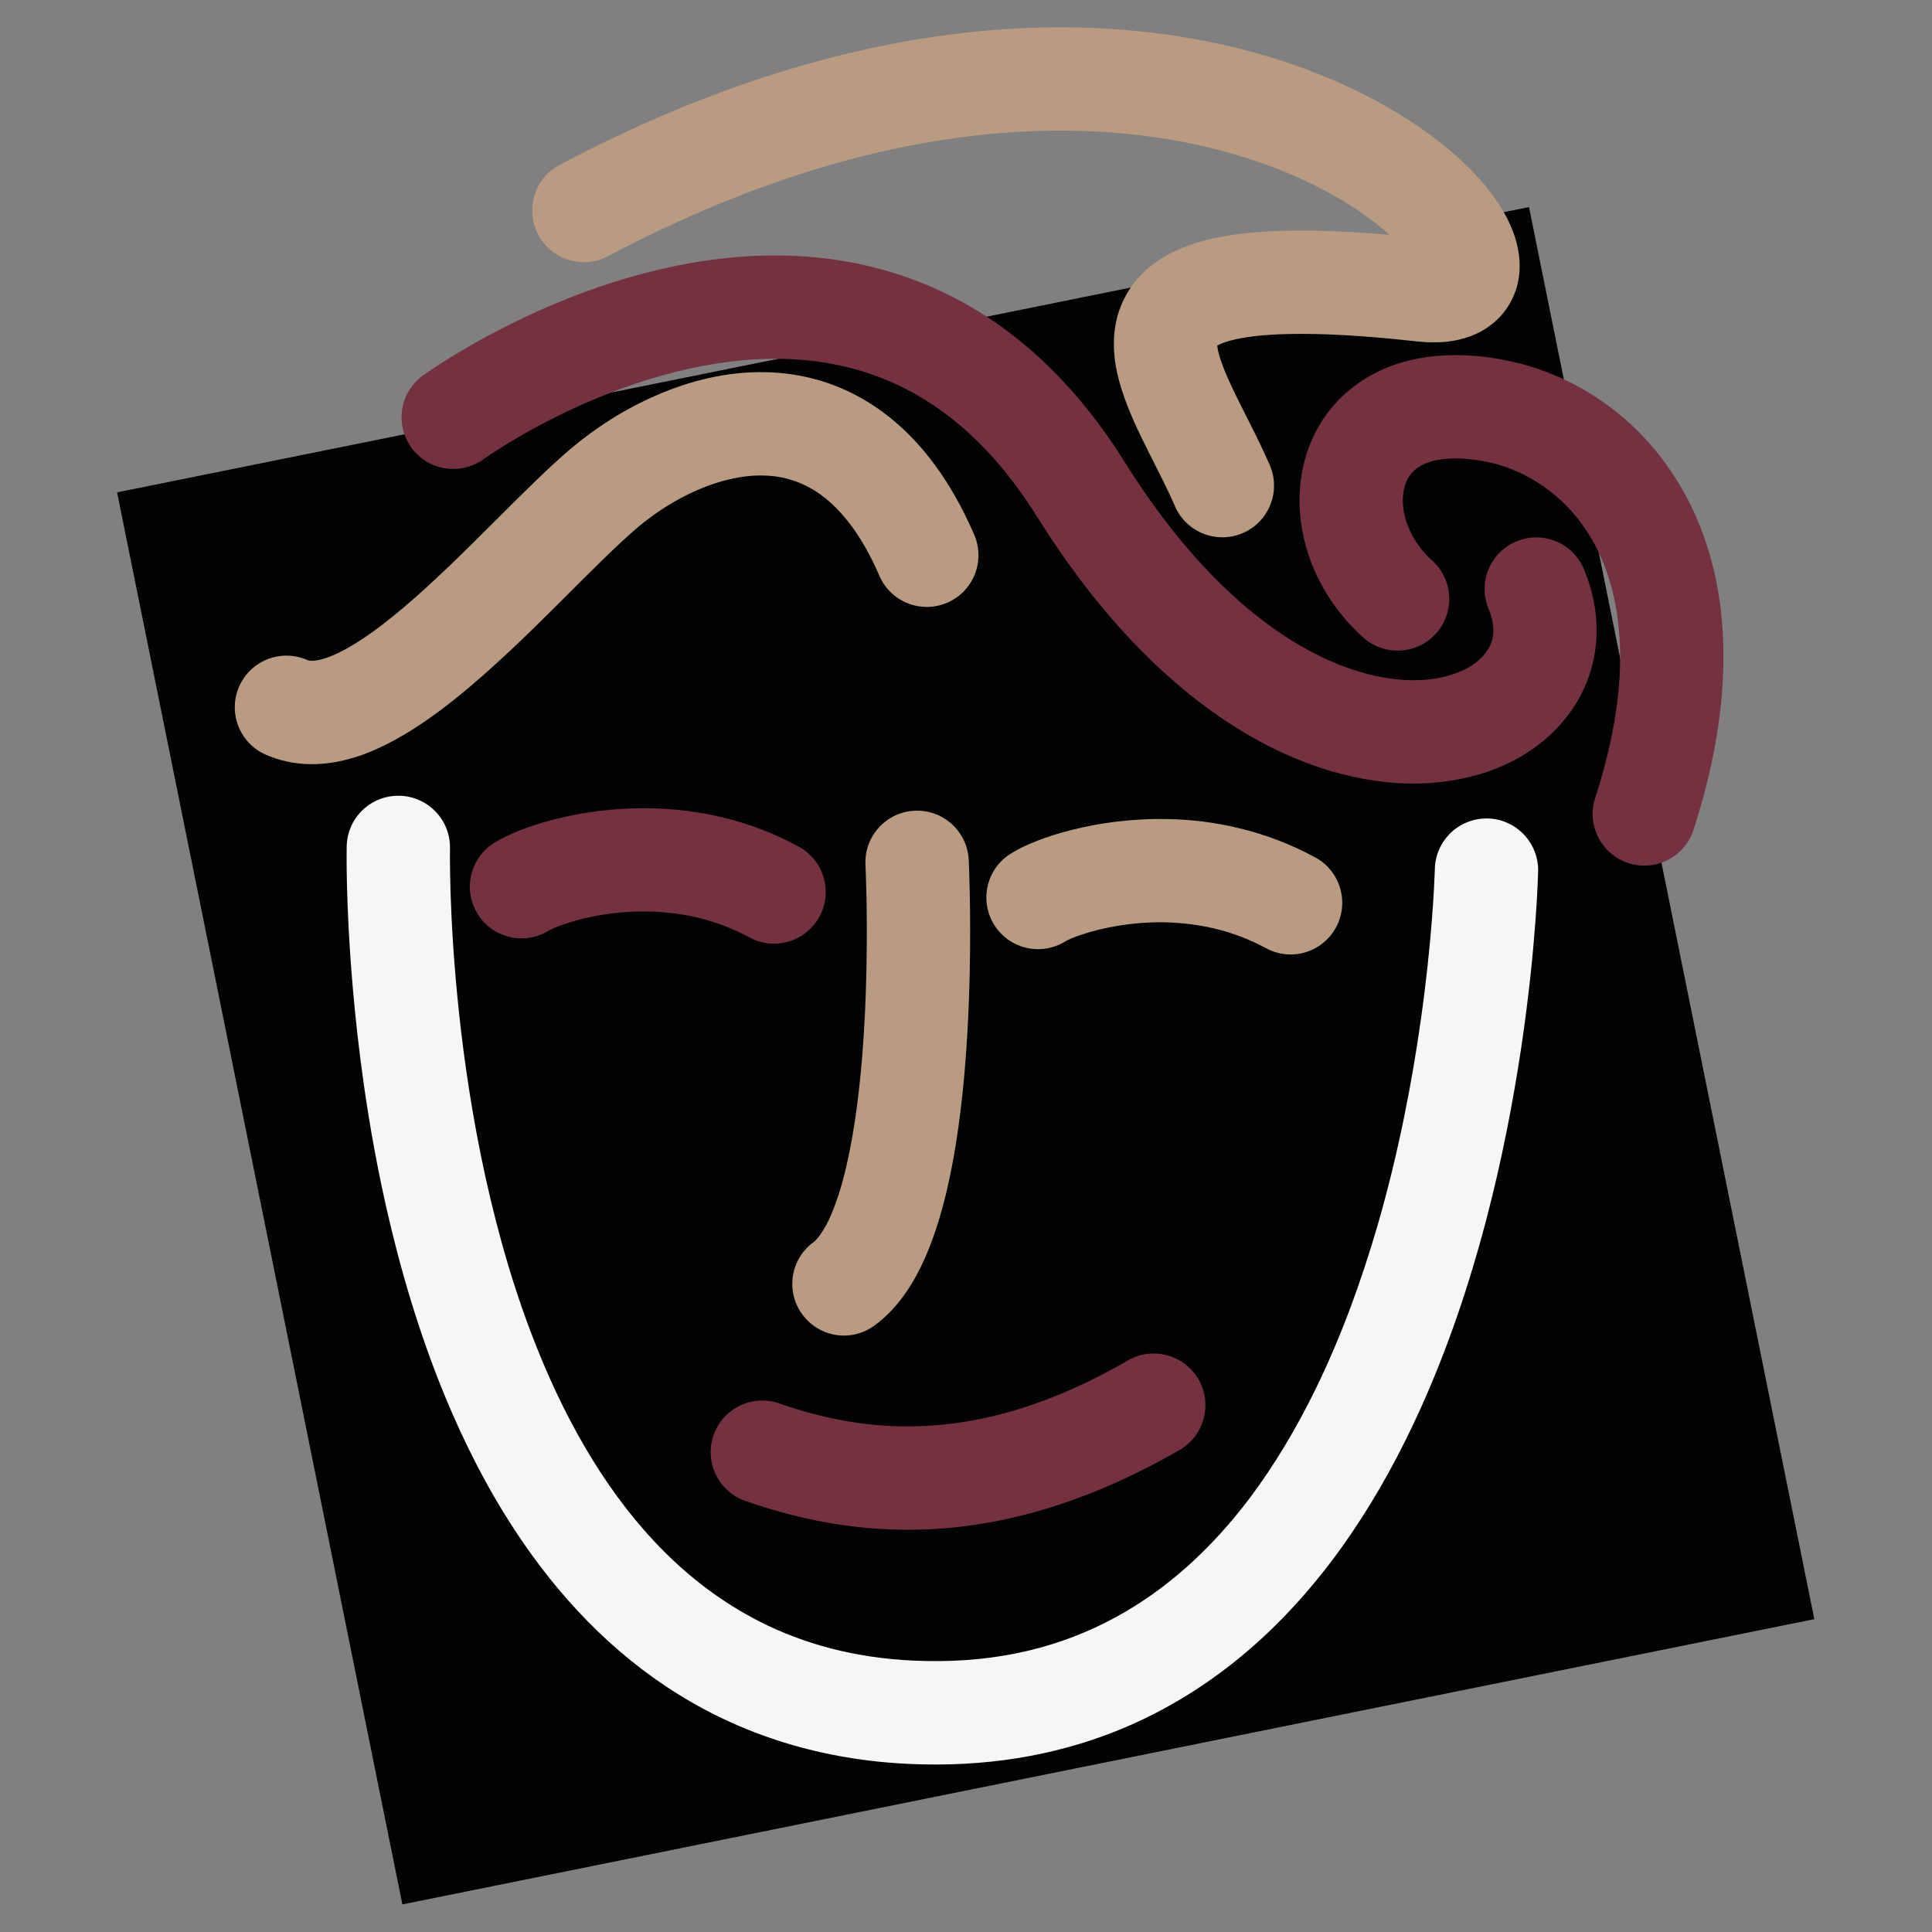
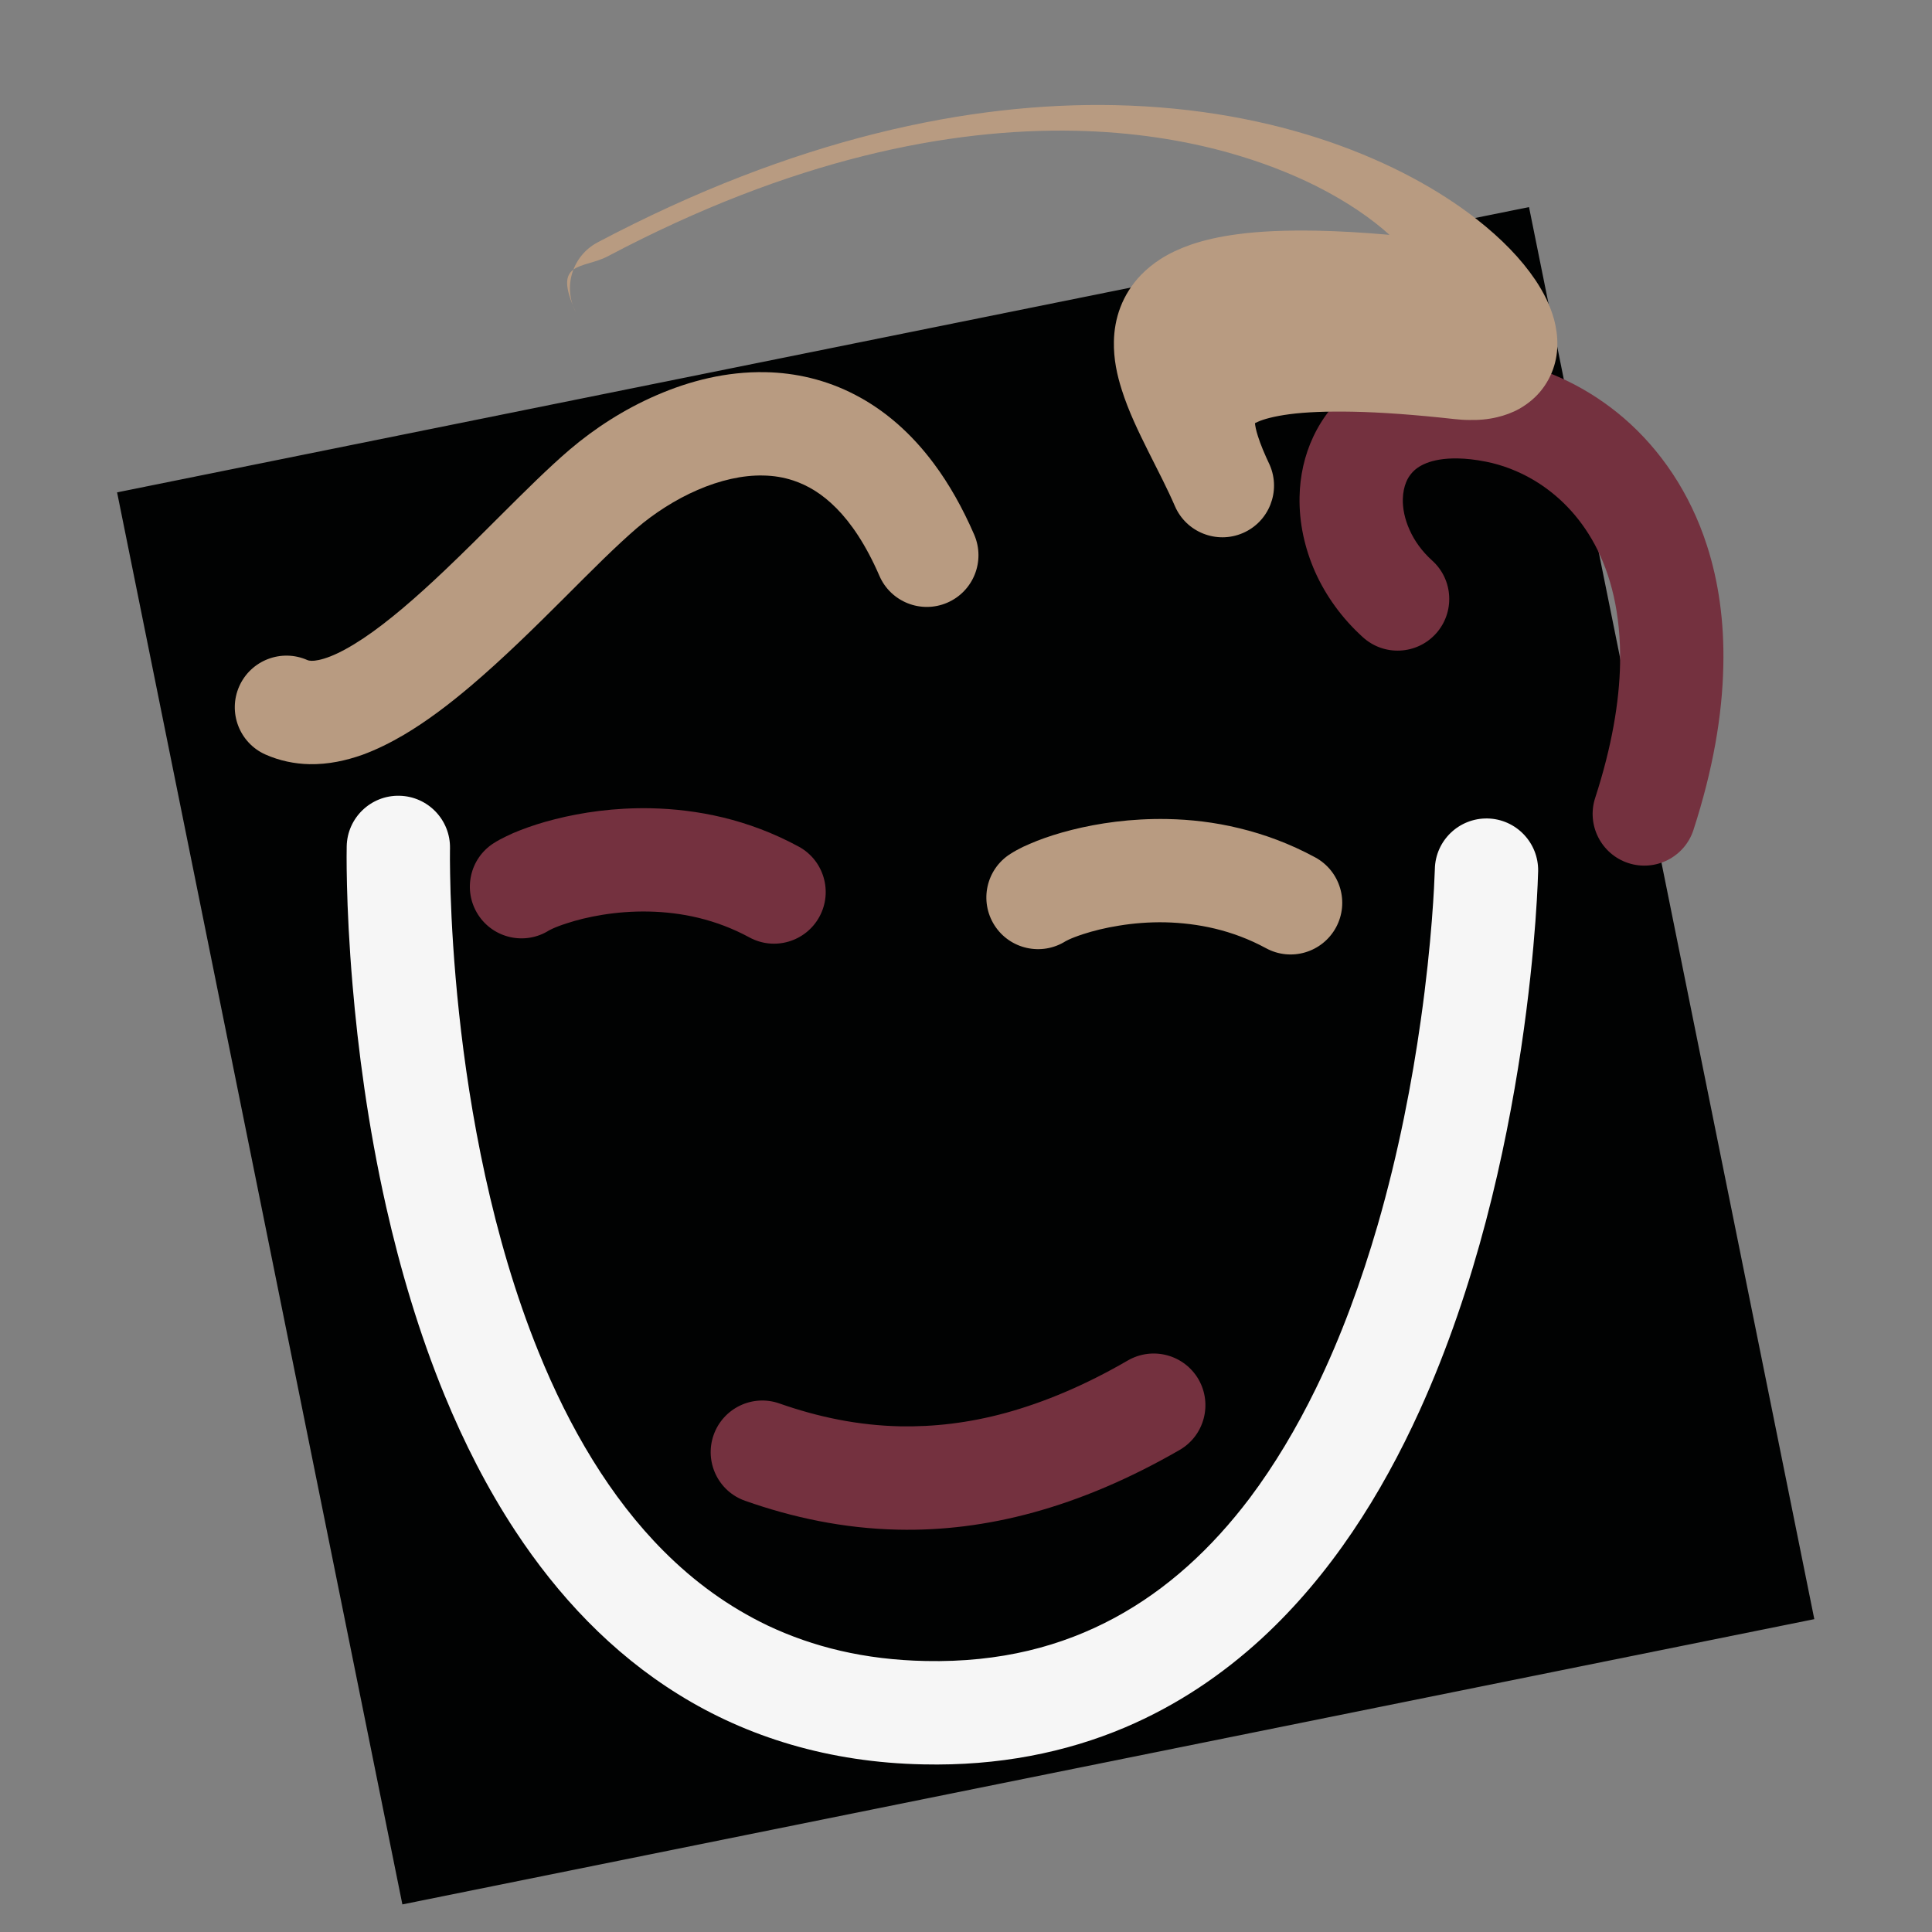
<svg xmlns="http://www.w3.org/2000/svg" version="1.1" id="Calque_1" x="0px" y="0px" width="90.71px" height="90.71px" viewBox="0 0 90.71 90.71" enable-background="new 0 0 90.71 90.71" xml:space="preserve">
  <rect x="0" y="0" width="90.71" height="90.71" fill="#808080" stroke="none" />
  <rect x="11.532" y="15.747" transform="matrix(0.98 -0.198 0.198 0.98 -8.922 9.968)" fill="#010202" width="67.645" height="67.651" />
  <path fill="#F6F6F6" d="M69.845,38.428c-1.342-0.026-2.45,1.035-2.477,2.376l0,0c0,0,0,0.03-0.004,0.099  c-0.019,0.556-0.127,3.281-0.66,7.022c-0.396,2.805-1.03,6.176-2.028,9.619c-0.751,2.583-1.703,5.209-2.899,7.659  c-0.898,1.836-1.933,3.582-3.11,5.147c-1.774,2.344-3.862,4.275-6.336,5.61c-2.476,1.334-5.353,2.1-8.87,2.027  c-2.877-0.057-5.297-0.665-7.407-1.661c-1.846-0.882-3.458-2.061-4.891-3.497c-2.502-2.502-4.439-5.796-5.885-9.374  c-2.177-5.36-3.237-11.319-3.726-15.897c-0.246-2.294-0.352-4.241-0.397-5.61c-0.022-0.683-0.026-1.22-0.03-1.581  c0-0.181,0-0.318,0.001-0.41c0-0.045,0.002-0.075,0.002-0.097V39.84l0.001-0.004l0,0v-0.001h-0.001  c0.026-1.338-1.036-2.445-2.375-2.473c-1.338-0.03-2.449,1.034-2.475,2.374c-0.002,0.065-0.056,2.65,0.277,6.532  c0.246,2.908,0.708,6.546,1.578,10.405c0.654,2.891,1.537,5.912,2.746,8.851c0.907,2.199,1.995,4.352,3.317,6.359  c1.982,3.013,4.497,5.715,7.685,7.688c3.187,1.976,7.035,3.183,11.478,3.269l0,0l0,0l0,0h0.001c3.507,0.078,6.676-0.553,9.464-1.736  c2.435-1.034,4.574-2.48,6.427-4.186c3.239-2.989,5.616-6.758,7.4-10.683c2.678-5.891,4.039-12.176,4.769-17.02  c0.724-4.839,0.795-8.238,0.798-8.313C72.242,39.567,71.182,38.458,69.845,38.428z" />
  <path fill="#74313F" d="M38.474,43.039c0.639-1.176,0.203-2.652-0.974-3.29c-1.185-0.644-2.388-1.085-3.56-1.369  c-1.171-0.281-2.308-0.408-3.372-0.431c-1.724-0.035-3.26,0.198-4.499,0.511c-0.622,0.155-1.167,0.335-1.639,0.518  c-0.235,0.09-0.452,0.185-0.655,0.285c-0.204,0.097-0.394,0.198-0.592,0.323c-1.13,0.718-1.462,2.218-0.742,3.35  c0.717,1.126,2.212,1.46,3.342,0.745l0,0l0,0c0.009-0.004,0.064-0.034,0.149-0.074c0.149-0.069,0.389-0.165,0.686-0.258  c0.447-0.149,1.024-0.295,1.68-0.4c0.657-0.105,1.392-0.167,2.166-0.151c0.753,0.017,1.541,0.104,2.335,0.297  s1.595,0.488,2.388,0.918C36.362,44.653,37.835,44.215,38.474,43.039z" />
  <path fill="#B89B81" d="M59.438,44.518c1.178,0.642,2.647,0.204,3.288-0.972c0.639-1.179,0.203-2.651-0.975-3.291  c-1.185-0.644-2.39-1.084-3.56-1.367c-1.171-0.287-2.309-0.412-3.374-0.433c-1.724-0.033-3.259,0.198-4.497,0.51  c-0.621,0.156-1.168,0.333-1.637,0.517c-0.236,0.096-0.455,0.188-0.658,0.283c-0.204,0.101-0.393,0.202-0.591,0.329  c-1.13,0.718-1.463,2.216-0.743,3.348c0.718,1.128,2.215,1.459,3.343,0.747l0,0l0,0c0.009-0.006,0.065-0.036,0.15-0.075  c0.147-0.069,0.387-0.163,0.686-0.26c0.446-0.144,1.025-0.294,1.681-0.396c0.653-0.107,1.392-0.17,2.166-0.154  c0.751,0.019,1.54,0.108,2.331,0.298C57.844,43.794,58.645,44.088,59.438,44.518z" />
-   <path fill="#B89B81" d="M42.936,38.065c-1.338,0.065-2.37,1.206-2.3,2.545v0.002c0.004,0.092,0.103,2.16,0.044,4.908  c-0.024,1.254-0.083,2.642-0.196,4.052c-0.168,2.102-0.469,4.232-0.924,5.892c-0.227,0.825-0.491,1.527-0.753,2.026  c-0.134,0.246-0.262,0.44-0.371,0.582c-0.11,0.141-0.197,0.219-0.249,0.255c-1.079,0.796-1.31,2.312-0.515,3.389  c0.796,1.084,2.312,1.313,3.39,0.515c0.618-0.448,1.097-1,1.496-1.578c0.692-1.021,1.154-2.16,1.527-3.378  c0.553-1.823,0.883-3.852,1.101-5.877c0.214-2.016,0.308-4.03,0.345-5.779c0.063-3-0.047-5.213-0.047-5.252  C45.414,39.027,44.273,37.998,42.936,38.065z" />
  <path fill="#B89B81" d="M18.958,34.504c1.088-0.643,2.128-1.435,3.146-2.297c1.522-1.291,2.992-2.742,4.332-4.077  c0.67-0.67,1.305-1.308,1.892-1.88c0.585-0.567,1.122-1.068,1.572-1.454c0.807-0.69,1.813-1.345,2.855-1.793  c1.046-0.455,2.116-0.7,3.078-0.677c0.492,0.008,0.958,0.084,1.412,0.234c0.677,0.227,1.338,0.609,2.026,1.302  c0.683,0.69,1.382,1.706,2.017,3.17c0.53,1.229,1.957,1.795,3.186,1.266c1.231-0.531,1.798-1.956,1.268-3.191  c-0.553-1.272-1.181-2.383-1.893-3.337c-1.065-1.435-2.322-2.52-3.693-3.23c-1.369-0.716-2.823-1.04-4.221-1.066  c-1.834-0.036-3.563,0.412-5.106,1.081c-1.548,0.669-2.921,1.57-4.073,2.548c-1.015,0.868-2.089,1.94-3.235,3.081  c-0.854,0.855-1.739,1.739-2.628,2.583c-1.326,1.263-2.668,2.428-3.834,3.204c-0.581,0.387-1.113,0.678-1.543,0.846  c-0.429,0.17-0.738,0.215-0.892,0.209c-0.106-0.005-0.145-0.017-0.187-0.033c-1.223-0.544-2.656,0.003-3.203,1.227  c-0.544,1.222,0.004,2.658,1.226,3.204c0.667,0.297,1.383,0.441,2.064,0.455c0.892,0.017,1.723-0.168,2.495-0.441  C17.695,35.19,18.334,34.87,18.958,34.504z" />
-   <path fill="#74313F" d="M74.364,26.717c-0.521-1.238-1.941-1.816-3.176-1.294c-1.234,0.515-1.815,1.938-1.295,3.17  c0.172,0.417,0.225,0.756,0.219,1.037c-0.006,0.293-0.072,0.535-0.201,0.78c-0.103,0.182-0.238,0.363-0.431,0.541  c-0.286,0.264-0.698,0.522-1.252,0.703c-0.544,0.186-1.223,0.297-2.013,0.282c-1.642-0.035-3.758-0.628-6.094-2.203  c-2.33-1.575-4.872-4.132-7.308-8.031c-2.174-3.489-4.766-5.929-7.542-7.473c-1.387-0.77-2.811-1.314-4.234-1.674  c-1.421-0.359-2.837-0.527-4.218-0.556c-2.304-0.05-4.502,0.295-6.507,0.814c-3.005,0.782-5.576,1.971-7.424,2.964  c-1.844,0.997-2.965,1.807-3.03,1.854c-1.086,0.786-1.327,2.301-0.542,3.385c0.785,1.085,2.302,1.326,3.386,0.543l0,0l0.002-0.002  l0,0c0.049-0.032,1.796-1.278,4.411-2.465c1.322-0.599,2.857-1.184,4.498-1.605c1.64-0.419,3.377-0.673,5.108-0.638  c1.052,0.021,2.1,0.151,3.134,0.408c1.553,0.395,3.069,1.074,4.553,2.181c1.481,1.113,2.934,2.662,4.29,4.833  c2.734,4.377,5.72,7.463,8.712,9.485c2.991,2.018,5.993,2.97,8.705,3.032c1.156,0.021,2.264-0.12,3.288-0.417  c1.534-0.445,2.891-1.253,3.898-2.401c0.503-0.571,0.916-1.229,1.201-1.951c0.288-0.716,0.446-1.494,0.46-2.288  C74.984,28.722,74.777,27.698,74.364,26.717z" />
  <path fill="#74313F" d="M80.147,25.623c-0.805-2.51-2.209-4.524-3.886-5.976c-1.681-1.451-3.622-2.347-5.55-2.729  c-0.743-0.15-1.468-0.23-2.156-0.245c-1.09-0.022-2.116,0.124-3.051,0.441c-0.698,0.241-1.342,0.578-1.903,1.006  c-0.854,0.634-1.506,1.466-1.935,2.372c-0.427,0.902-0.632,1.872-0.65,2.839c-0.024,1.203,0.235,2.402,0.735,3.529  c0.503,1.121,1.259,2.173,2.242,3.062c0.994,0.898,2.528,0.821,3.427-0.174c0.896-0.995,0.819-2.531-0.176-3.428  c-0.486-0.438-0.84-0.938-1.064-1.446c-0.229-0.507-0.327-1.014-0.315-1.445c0.007-0.304,0.066-0.571,0.154-0.786  c0.064-0.163,0.152-0.301,0.255-0.421c0.155-0.181,0.357-0.34,0.691-0.475c0.331-0.132,0.813-0.236,1.487-0.223  c0.382,0.008,0.819,0.052,1.32,0.153c0.737,0.145,1.512,0.433,2.249,0.87c1.104,0.66,2.113,1.642,2.859,3.026  c0.739,1.388,1.229,3.199,1.185,5.591c-0.036,1.777-0.382,3.874-1.17,6.301c-0.413,1.276,0.286,2.644,1.561,3.059  c1.273,0.412,2.643-0.286,3.055-1.56c0.912-2.813,1.355-5.375,1.401-7.699C80.961,29.188,80.687,27.299,80.147,25.623z" />
  <path fill="#74313F" d="M36.599,65.896c-1.265-0.449-2.65,0.219-3.094,1.481c-0.443,1.262,0.219,2.65,1.484,3.089  c2.216,0.782,4.613,1.299,7.178,1.354c2.026,0.045,4.154-0.203,6.36-0.811c2.207-0.605,4.491-1.567,6.857-2.931  c1.161-0.67,1.554-2.154,0.889-3.314c-0.674-1.161-2.155-1.559-3.318-0.889c-2.047,1.187-3.941,1.966-5.709,2.456  c-1.767,0.484-3.411,0.665-4.978,0.637C40.288,66.925,38.421,66.534,36.599,65.896z" />
-   <path fill="#B89B81" d="M28.549,12.027c8.633-4.565,16.013-6.008,21.926-5.888c2.718,0.058,5.129,0.447,7.209,1.029  c1.56,0.438,2.937,0.98,4.107,1.565c1.484,0.745,2.646,1.564,3.447,2.293c-1.251-0.111-2.38-0.174-3.402-0.195  c-1.437-0.025-2.662,0.021-3.739,0.167c-0.808,0.107-1.532,0.264-2.204,0.496c-0.503,0.178-0.976,0.393-1.418,0.677  c-0.331,0.215-0.641,0.464-0.917,0.752c-0.415,0.43-0.746,0.956-0.953,1.5c-0.209,0.544-0.296,1.096-0.306,1.608  c-0.017,0.838,0.15,1.579,0.368,2.267c0.327,1.031,0.788,1.972,1.243,2.887c0.459,0.913,0.913,1.788,1.254,2.579  c0.531,1.229,1.962,1.793,3.189,1.264c1.23-0.529,1.795-1.96,1.266-3.189c-0.589-1.354-1.281-2.598-1.771-3.647  c-0.247-0.521-0.442-0.989-0.558-1.361c-0.09-0.275-0.128-0.488-0.139-0.61c0.037-0.021,0.079-0.041,0.142-0.067  c0.257-0.116,0.75-0.258,1.493-0.355c0.74-0.096,1.721-0.14,2.949-0.116c1.308,0.024,2.901,0.138,4.801,0.348  c0.218,0.022,0.431,0.04,0.644,0.04c0.45,0.011,0.891-0.021,1.348-0.131c0.344-0.082,0.691-0.204,1.032-0.392  c0.258-0.146,0.505-0.324,0.733-0.54c0.34-0.321,0.618-0.735,0.795-1.167c0.178-0.43,0.257-0.875,0.26-1.283  c0.009-0.432-0.055-0.829-0.15-1.194c-0.19-0.692-0.496-1.287-0.878-1.861c-0.674-1-1.594-1.945-2.761-2.86  c-1.755-1.369-4.066-2.652-6.917-3.634c-2.847-0.977-6.225-1.637-10.07-1.719c-6.793-0.144-15.023,1.543-24.292,6.447  c-1.183,0.63-1.635,2.097-1.011,3.281C25.898,12.203,27.366,12.654,28.549,12.027z" />
+   <path fill="#B89B81" d="M28.549,12.027c8.633-4.565,16.013-6.008,21.926-5.888c2.718,0.058,5.129,0.447,7.209,1.029  c1.56,0.438,2.937,0.98,4.107,1.565c1.484,0.745,2.646,1.564,3.447,2.293c-1.251-0.111-2.38-0.174-3.402-0.195  c-1.437-0.025-2.662,0.021-3.739,0.167c-0.808,0.107-1.532,0.264-2.204,0.496c-0.503,0.178-0.976,0.393-1.418,0.677  c-0.331,0.215-0.641,0.464-0.917,0.752c-0.415,0.43-0.746,0.956-0.953,1.5c-0.209,0.544-0.296,1.096-0.306,1.608  c-0.017,0.838,0.15,1.579,0.368,2.267c0.327,1.031,0.788,1.972,1.243,2.887c0.459,0.913,0.913,1.788,1.254,2.579  c0.531,1.229,1.962,1.793,3.189,1.264c1.23-0.529,1.795-1.96,1.266-3.189c-0.247-0.521-0.442-0.989-0.558-1.361c-0.09-0.275-0.128-0.488-0.139-0.61c0.037-0.021,0.079-0.041,0.142-0.067  c0.257-0.116,0.75-0.258,1.493-0.355c0.74-0.096,1.721-0.14,2.949-0.116c1.308,0.024,2.901,0.138,4.801,0.348  c0.218,0.022,0.431,0.04,0.644,0.04c0.45,0.011,0.891-0.021,1.348-0.131c0.344-0.082,0.691-0.204,1.032-0.392  c0.258-0.146,0.505-0.324,0.733-0.54c0.34-0.321,0.618-0.735,0.795-1.167c0.178-0.43,0.257-0.875,0.26-1.283  c0.009-0.432-0.055-0.829-0.15-1.194c-0.19-0.692-0.496-1.287-0.878-1.861c-0.674-1-1.594-1.945-2.761-2.86  c-1.755-1.369-4.066-2.652-6.917-3.634c-2.847-0.977-6.225-1.637-10.07-1.719c-6.793-0.144-15.023,1.543-24.292,6.447  c-1.183,0.63-1.635,2.097-1.011,3.281C25.898,12.203,27.366,12.654,28.549,12.027z" />
</svg>